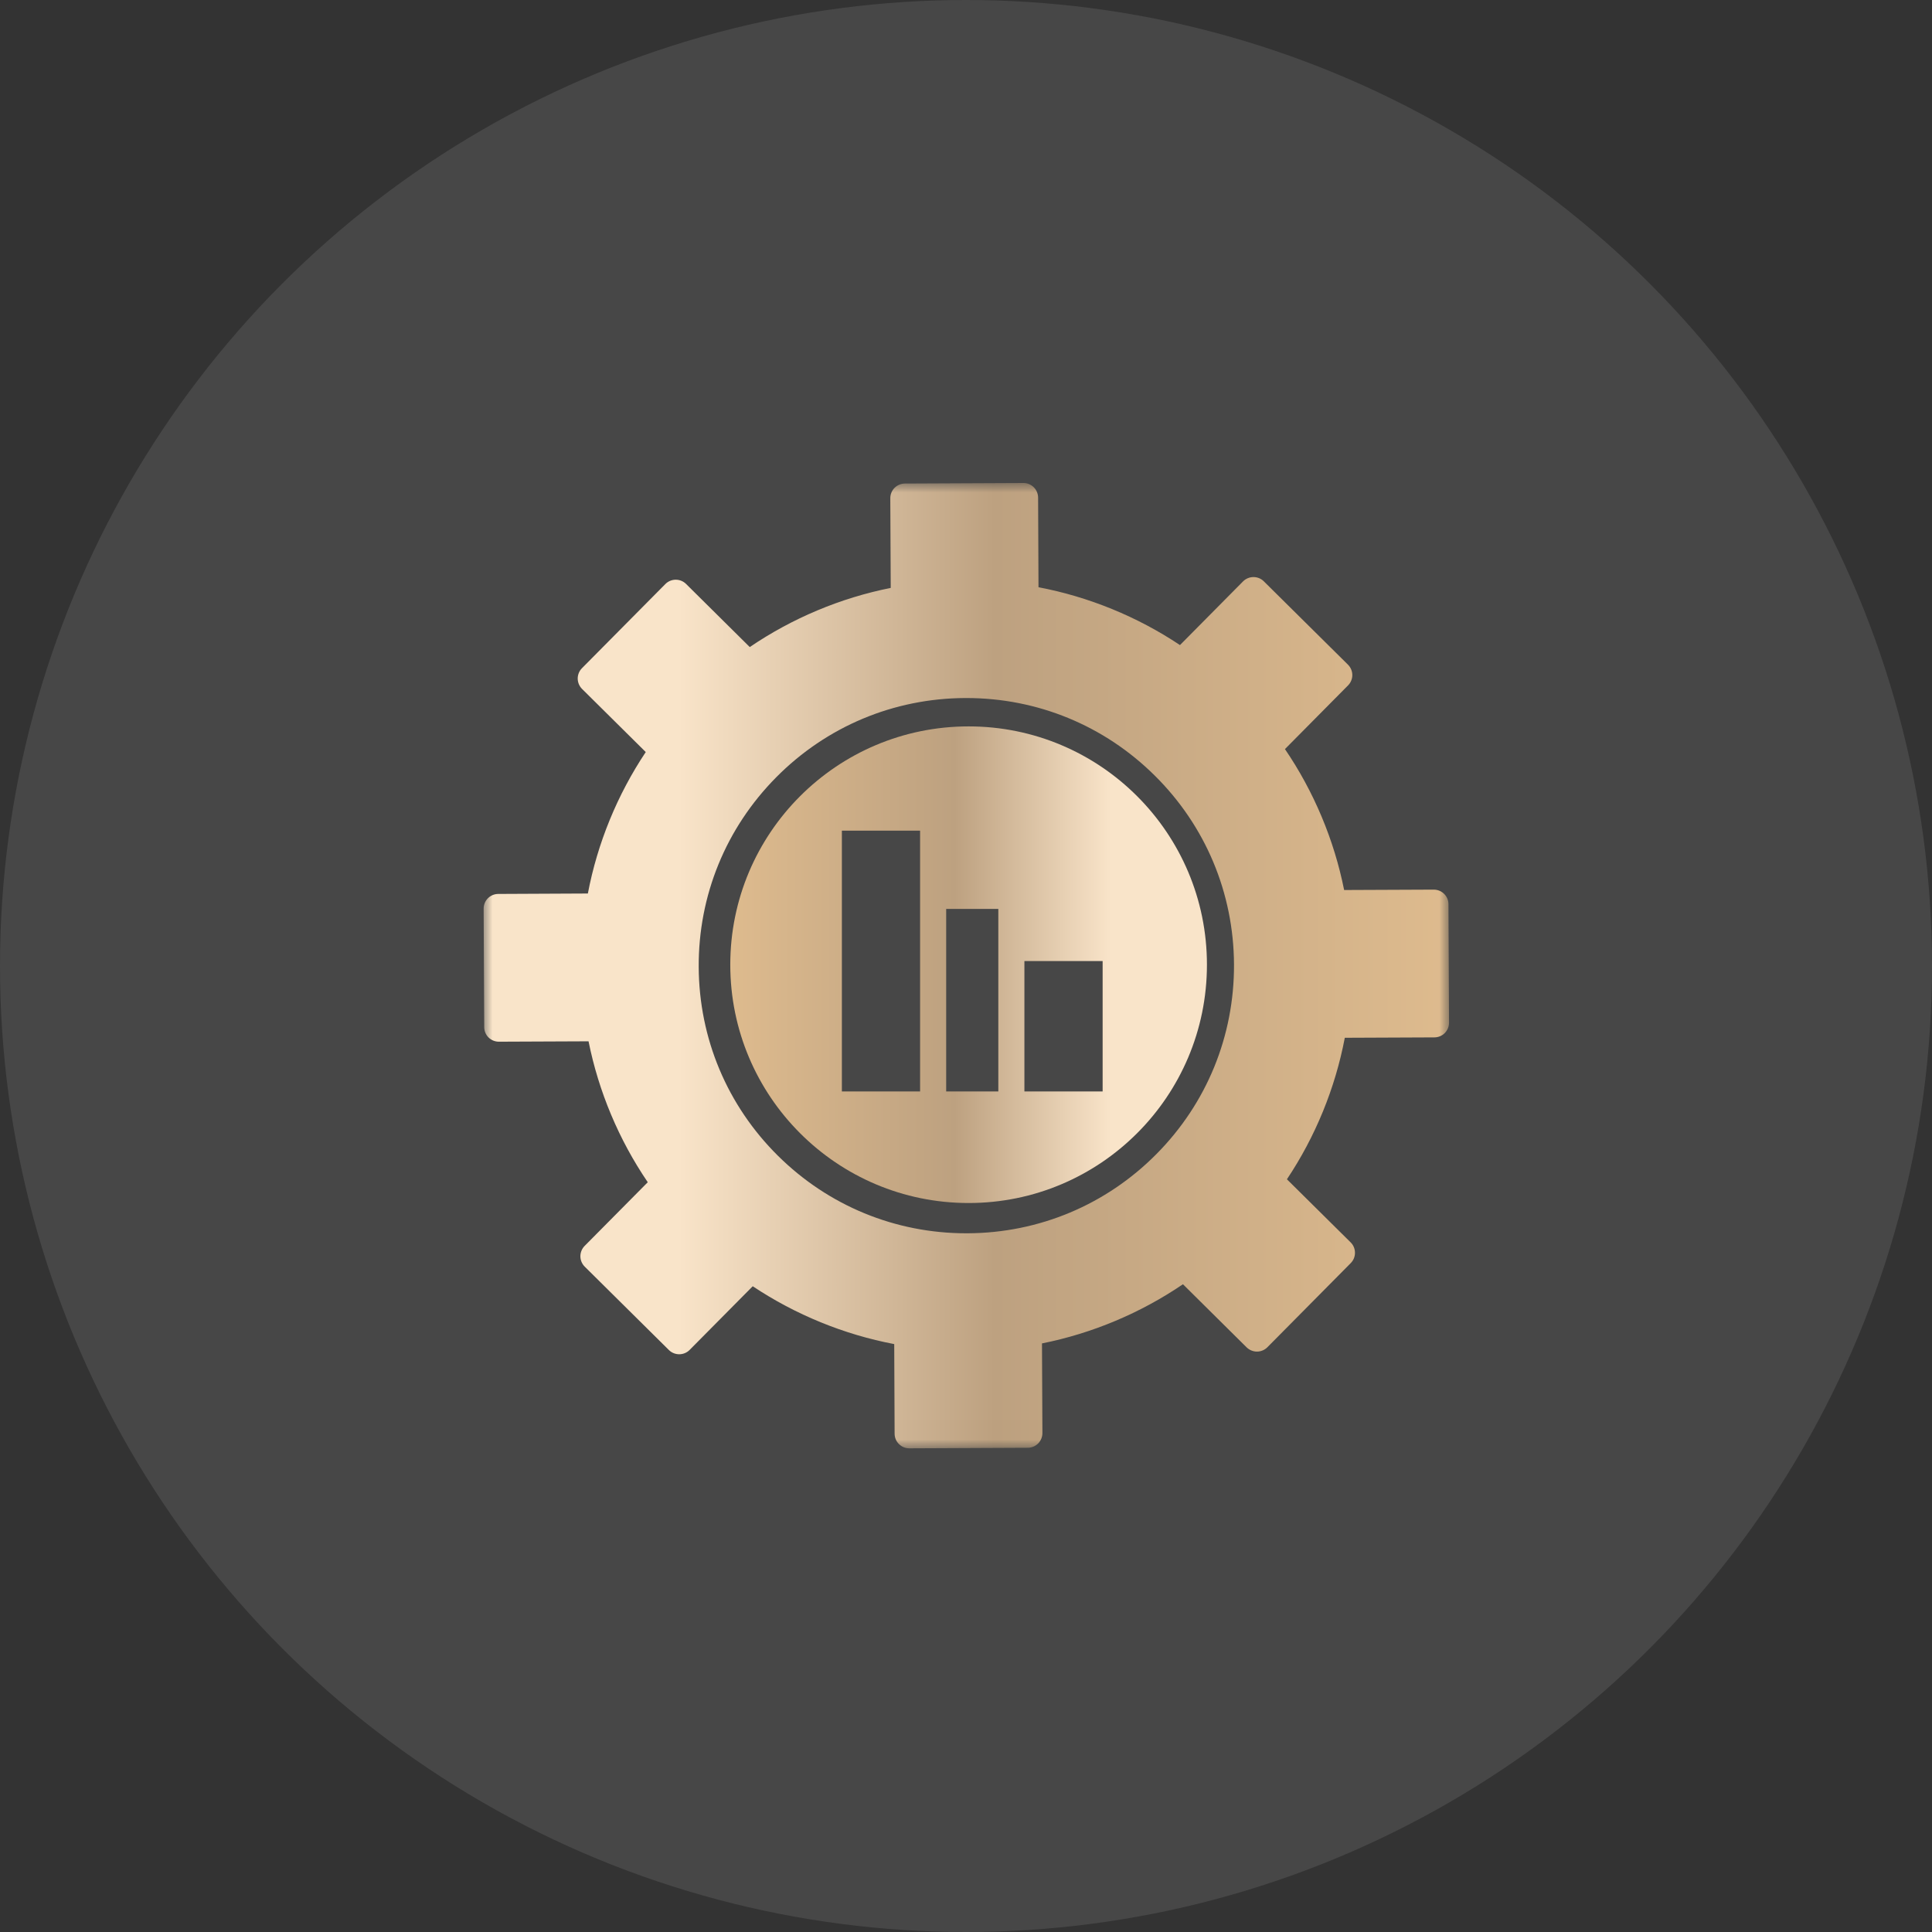
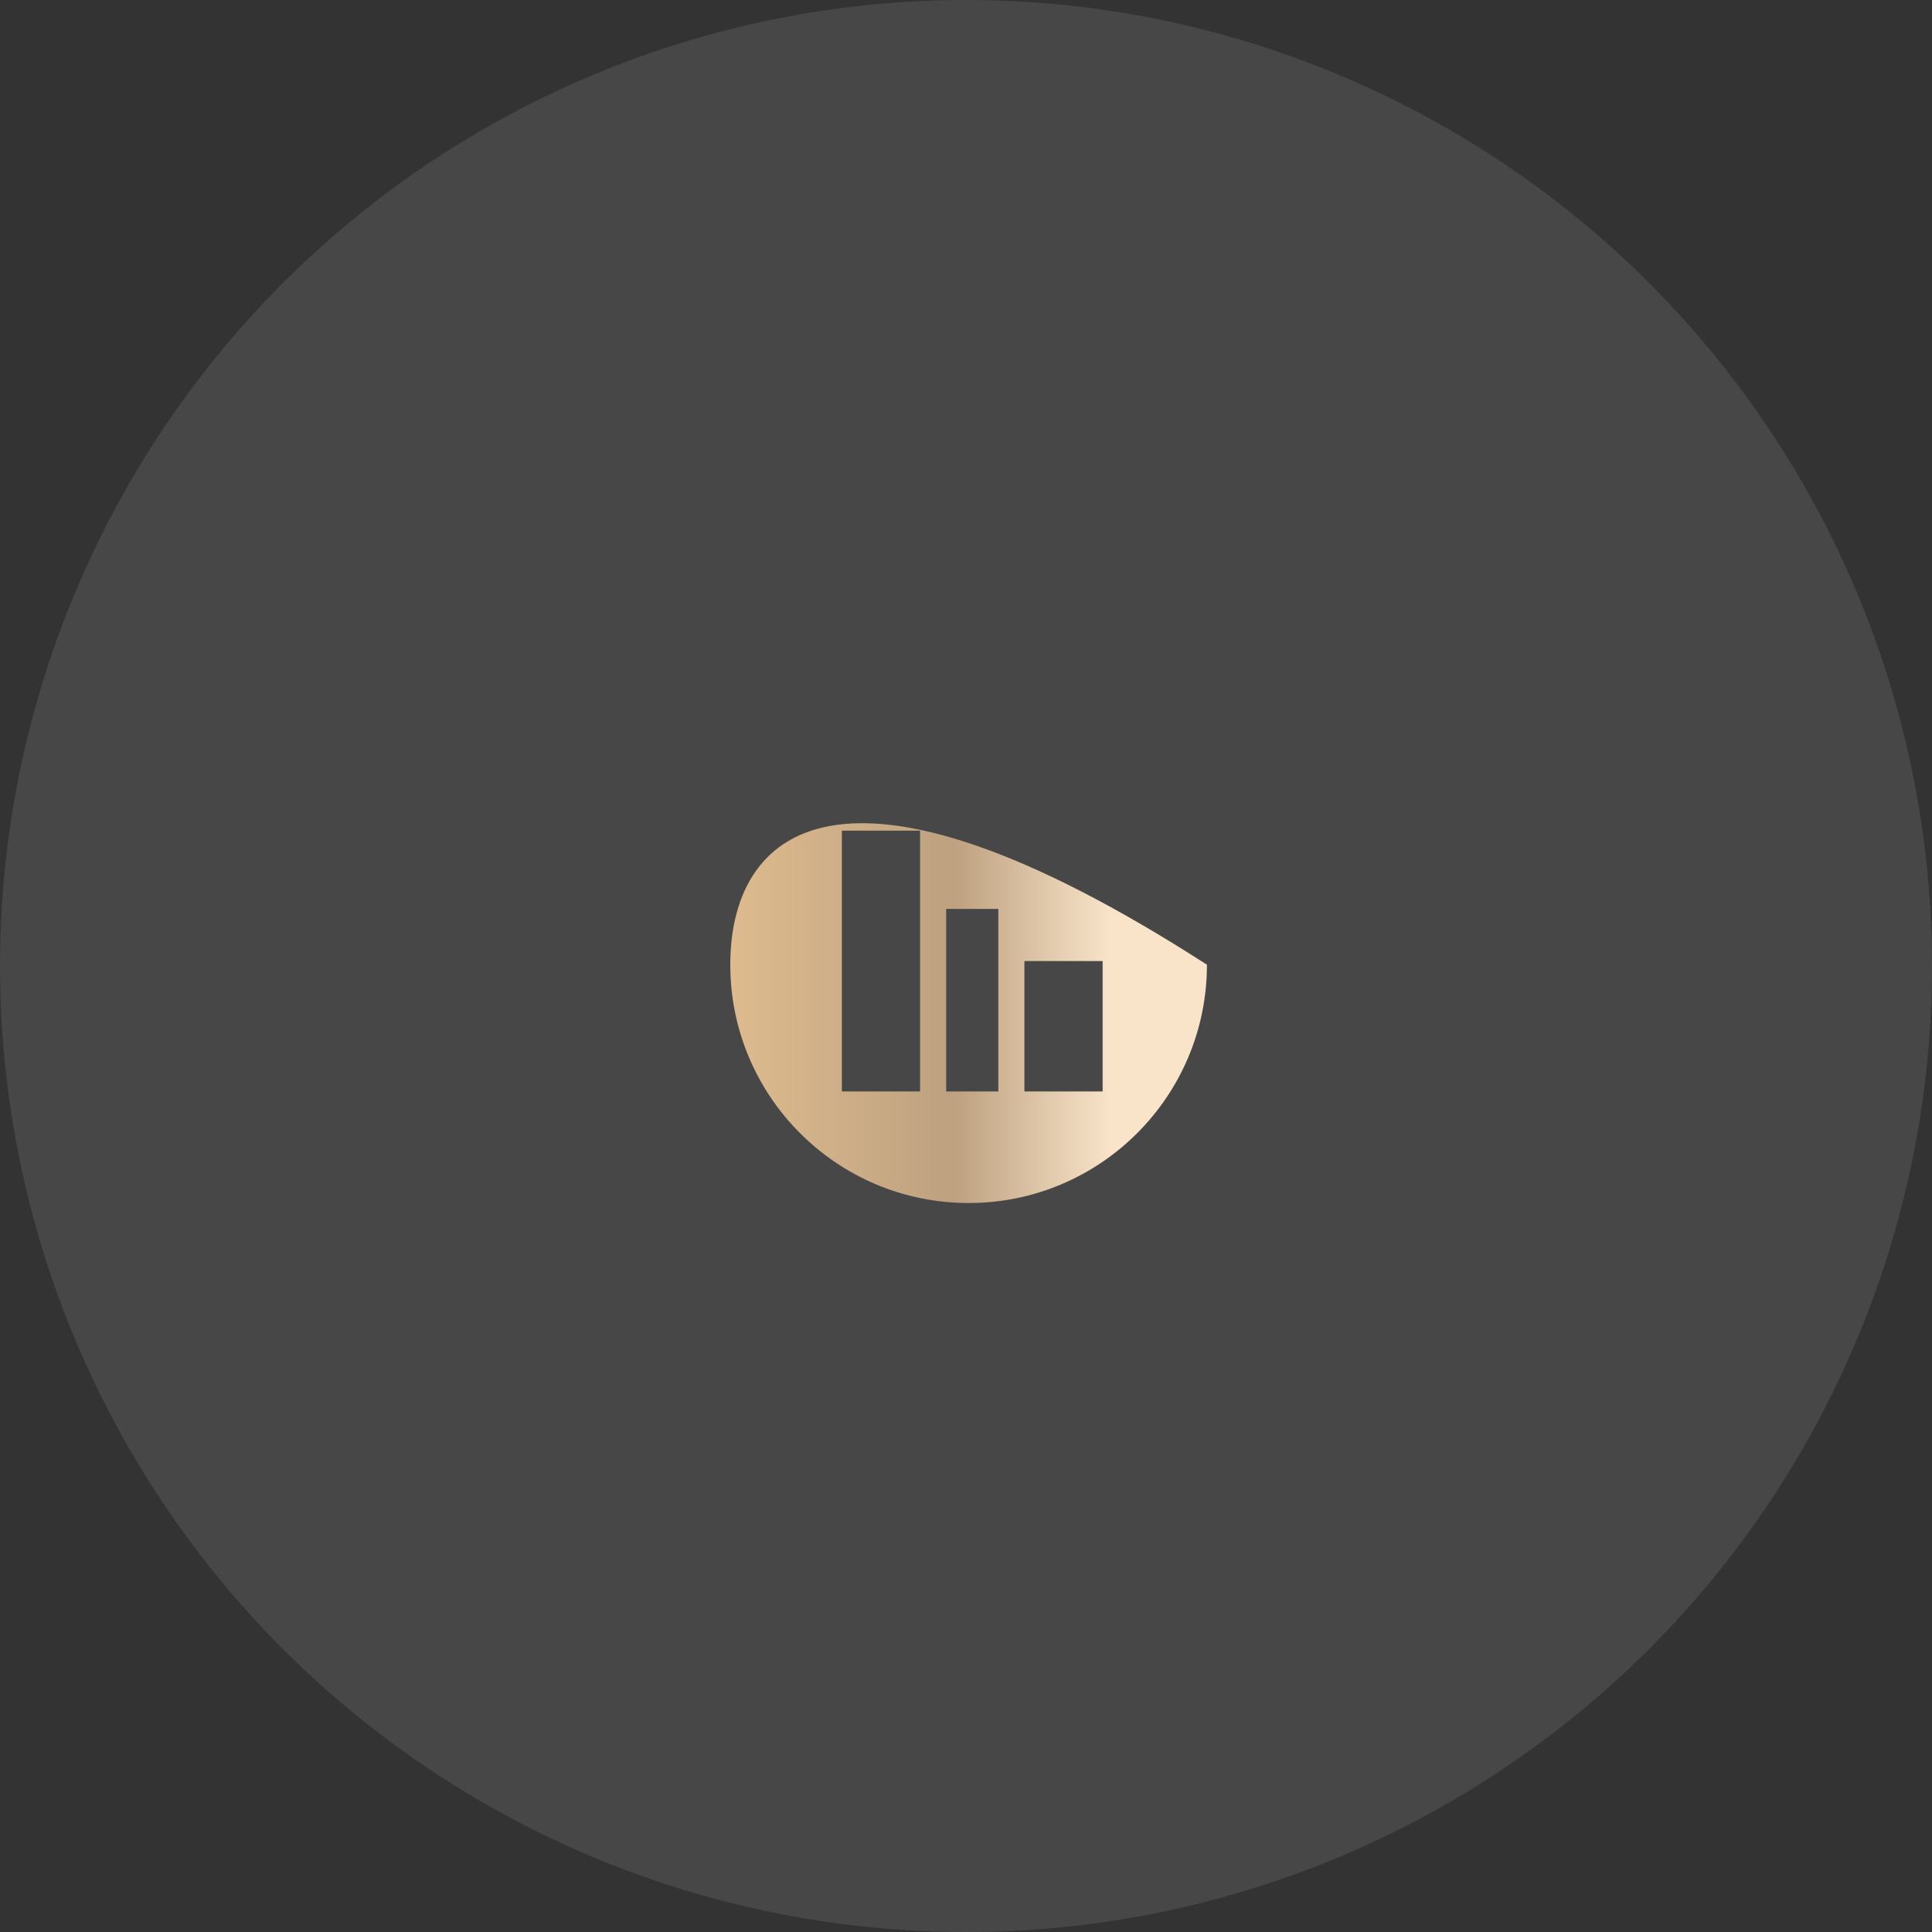
<svg xmlns="http://www.w3.org/2000/svg" width="100" height="100" viewBox="0 0 100 100" fill="none">
  <rect x="0" y="0" width="100" height="100" fill="#333333" stroke="none" />
  <circle cx="50" cy="50" r="50" fill="white" fill-opacity="0.1" />
  <mask id="mask0_6049_18923" style="mask-type:luminance" maskUnits="userSpaceOnUse" x="25" y="25" width="50" height="50">
    <path d="M25 25H75V74.991H25V25Z" fill="white" />
  </mask>
  <g mask="url(#mask0_6049_18923)">
-     <path d="M74.972 46.802C74.972 46.383 74.631 46.047 74.211 46.047L69.572 46.067C69.053 43.468 68.004 40.969 66.509 38.773L69.775 35.476C69.917 35.334 69.996 35.14 69.996 34.939C69.995 34.737 69.913 34.545 69.771 34.403L65.414 30.088C65.272 29.946 65.08 29.869 64.882 29.869C64.88 29.869 64.878 29.869 64.877 29.869C64.677 29.869 64.483 29.95 64.341 30.092L61.075 33.389C58.865 31.915 56.356 30.89 53.752 30.395L53.732 25.754C53.728 25.336 53.388 24.996 52.967 25L46.837 25.028C46.636 25.03 46.444 25.109 46.301 25.253C46.159 25.395 46.08 25.589 46.082 25.791L46.104 30.43C43.503 30.949 41.004 31.998 38.808 33.492L35.511 30.225C35.214 29.931 34.732 29.933 34.438 30.231L30.122 34.586C29.981 34.728 29.902 34.922 29.902 35.123C29.904 35.325 29.985 35.517 30.127 35.659L33.424 38.926C31.95 41.137 30.923 43.645 30.428 46.248L25.789 46.27C25.369 46.272 25.031 46.614 25.033 47.033L25.063 53.163C25.063 53.364 25.144 53.558 25.286 53.699C25.428 53.839 25.621 53.918 25.82 53.918C25.822 53.918 25.824 53.918 25.824 53.918L30.463 53.898C30.984 56.497 32.033 58.996 33.528 61.192L30.26 64.489C30.12 64.631 30.04 64.825 30.04 65.026C30.042 65.228 30.123 65.42 30.266 65.562L34.621 69.876C34.763 70.019 34.957 70.096 35.158 70.096C35.36 70.096 35.554 70.015 35.694 69.873L38.961 66.576C41.172 68.048 43.681 69.075 46.285 69.57L46.305 74.21C46.307 74.627 46.647 74.965 47.064 74.965C47.066 74.965 47.066 74.965 47.068 74.965L53.2 74.937C53.401 74.935 53.593 74.854 53.736 74.712C53.876 74.57 53.955 74.376 53.955 74.174L53.933 69.535C56.532 69.016 59.031 67.967 61.229 66.472L64.526 69.74C64.668 69.878 64.86 69.958 65.059 69.958C65.061 69.958 65.061 69.958 65.063 69.958C65.264 69.958 65.457 69.876 65.599 69.734L69.913 65.379C70.056 65.235 70.135 65.043 70.133 64.842C70.133 64.638 70.052 64.446 69.91 64.306L66.611 61.039C68.087 58.828 69.112 56.319 69.607 53.715L74.246 53.695C74.666 53.693 75.004 53.351 75.002 52.932L74.972 46.802ZM50.082 63.835C50.06 63.835 50.038 63.835 50.016 63.835C46.34 63.835 42.881 62.411 40.267 59.823C37.639 57.219 36.182 53.747 36.165 50.047C36.147 46.346 37.572 42.861 40.177 40.232C42.781 37.604 46.253 36.147 49.953 36.13C49.975 36.13 49.997 36.13 50.019 36.13C53.695 36.13 57.156 37.552 59.768 40.142C62.398 42.746 63.853 46.218 63.872 49.918C63.888 53.619 62.463 57.105 59.858 59.733C57.254 62.361 53.783 63.818 50.082 63.835Z" fill="url(#paint0_linear_6049_18923)" />
-   </g>
-   <path fill-rule="evenodd" clip-rule="evenodd" d="M37.799 49.933C37.799 56.745 43.322 62.268 50.135 62.268C56.948 62.268 62.471 56.745 62.471 49.933C62.471 43.12 56.948 37.598 50.135 37.598C43.322 37.598 37.799 43.12 37.799 49.933ZM53.023 56.492H57.072V49.744H53.023V56.492ZM48.974 47.045H51.673V56.492H48.974V47.045ZM43.575 56.492H47.624V42.996H43.575V56.492Z" fill="url(#paint1_linear_6049_18923)" />
+     </g>
+   <path fill-rule="evenodd" clip-rule="evenodd" d="M37.799 49.933C37.799 56.745 43.322 62.268 50.135 62.268C56.948 62.268 62.471 56.745 62.471 49.933C43.322 37.598 37.799 43.12 37.799 49.933ZM53.023 56.492H57.072V49.744H53.023V56.492ZM48.974 47.045H51.673V56.492H48.974V47.045ZM43.575 56.492H47.624V42.996H43.575V56.492Z" fill="url(#paint1_linear_6049_18923)" />
  <defs>
    <linearGradient id="paint0_linear_6049_18923" x1="35.126" y1="74.965" x2="75.002" y2="74.965" gradientUnits="userSpaceOnUse">
      <stop stop-color="#F9E4C9" />
      <stop offset="0.41" stop-color="#BDA180" />
      <stop offset="1" stop-color="#DEBB8E" />
    </linearGradient>
    <linearGradient id="paint1_linear_6049_18923" x1="57.487" y1="62.268" x2="37.799" y2="62.268" gradientUnits="userSpaceOnUse">
      <stop stop-color="#F9E4C9" />
      <stop offset="0.41" stop-color="#BDA180" />
      <stop offset="1" stop-color="#DEBB8E" />
    </linearGradient>
  </defs>
</svg>